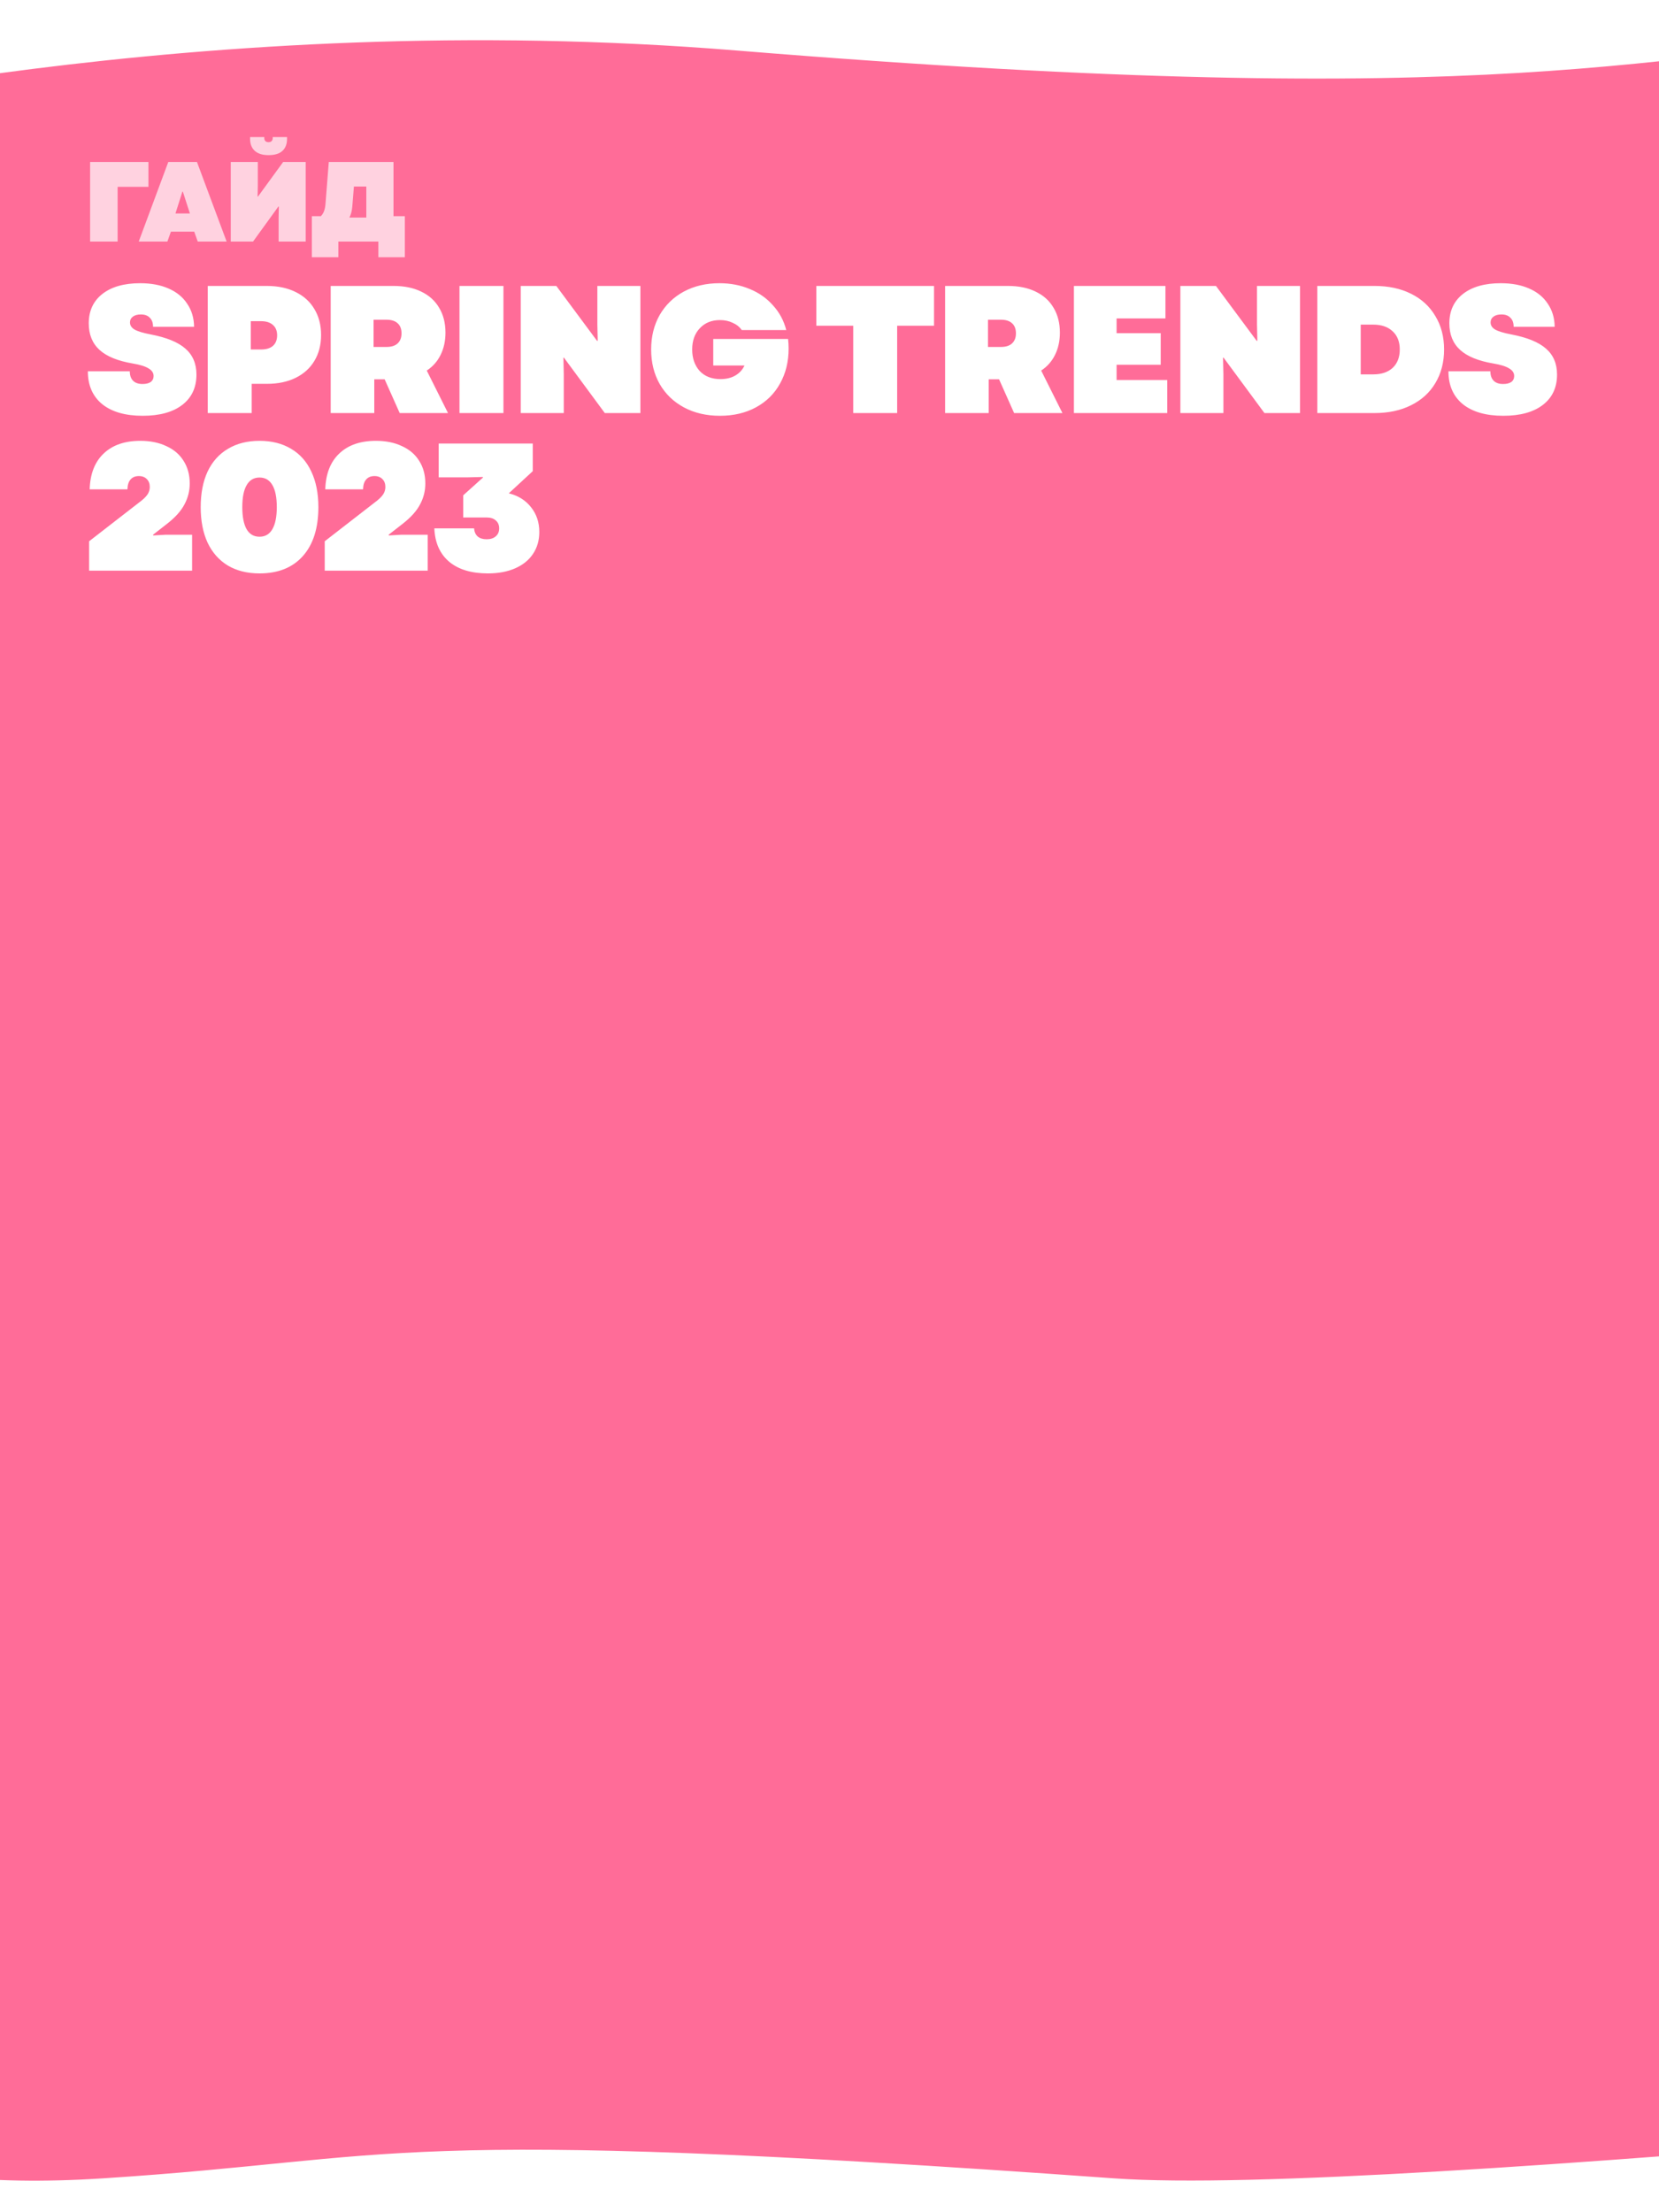
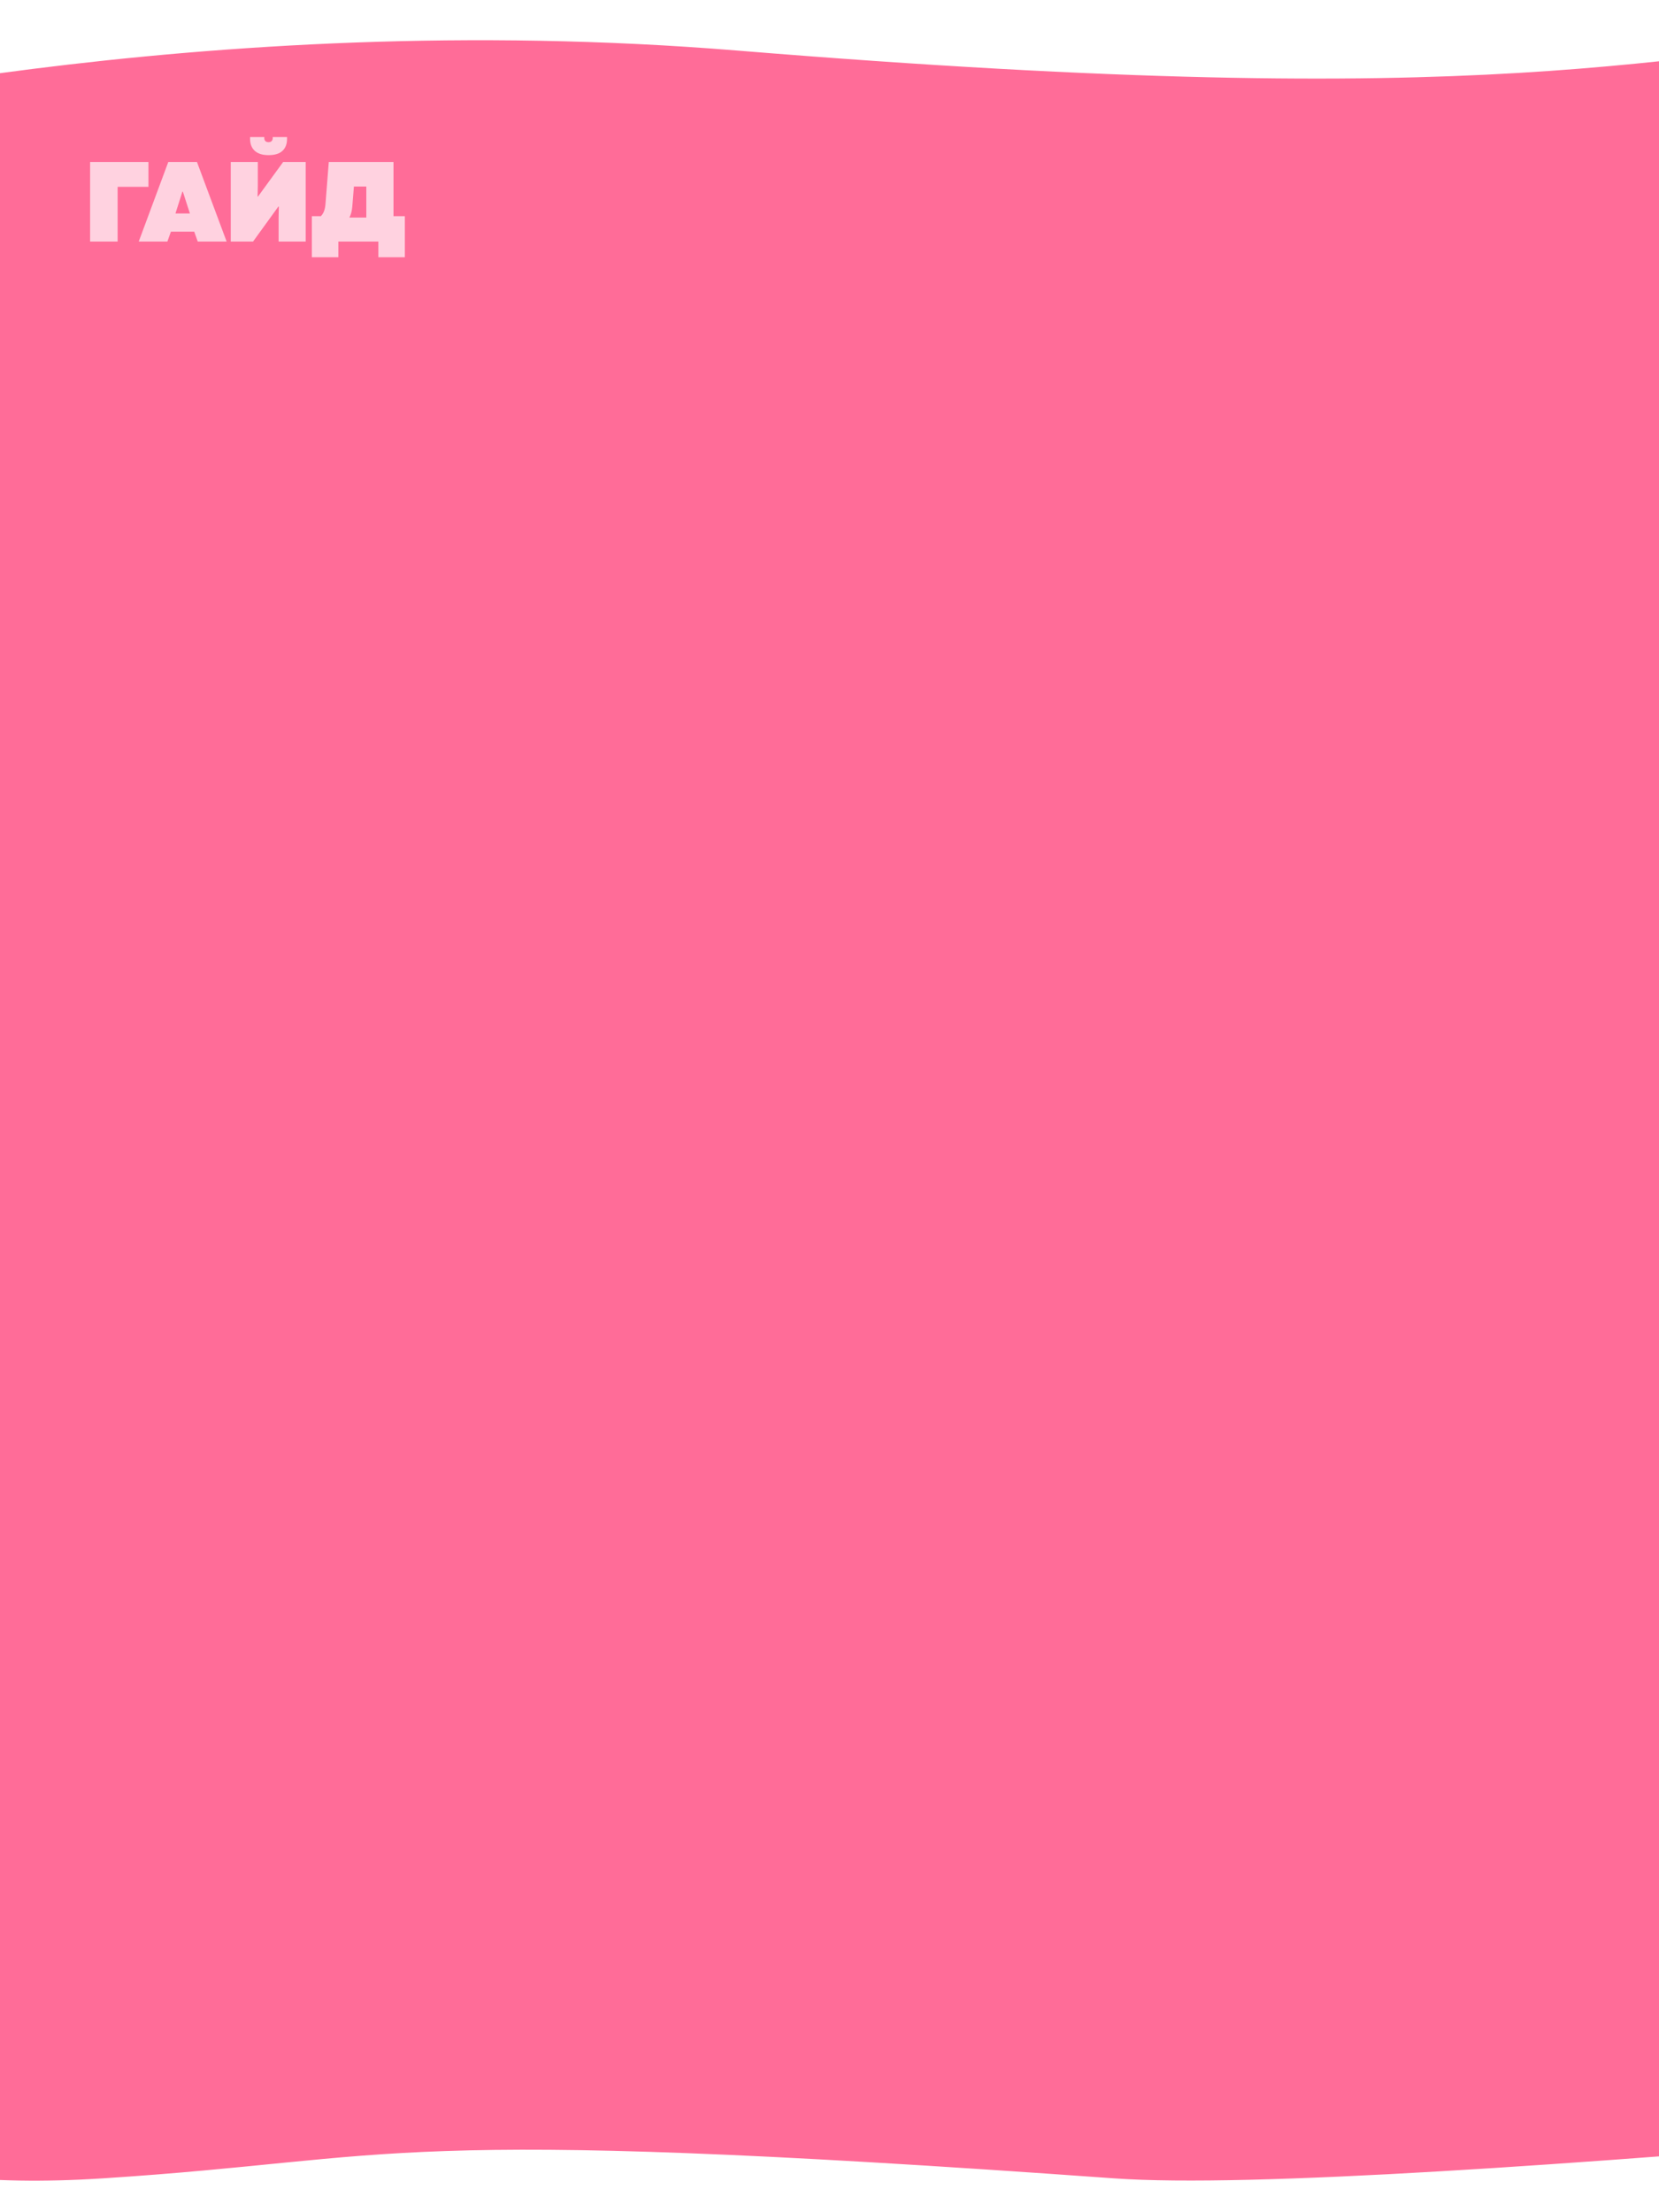
<svg xmlns="http://www.w3.org/2000/svg" width="1200" height="1600" viewBox="0 0 1200 1600" fill="none">
  <rect x="0" y="0" width="1200" height="1600" fill="#333333" stroke="none" />
  <g clip-path="url(#clip0_282_57)">
    <rect width="1200" height="1600" fill="white" />
    <path d="M805.75 1575.5C1002.5 1589.65 1774 1504.82 1867.44 1504.82C1938.76 1421.93 1805.3 1282.3 1814.23 1238.61C1825.4 1183.99 1.974 1233.41 -31.979 1234.01C-59.141 1234.49 -181.083 1399.89 -238.659 1482.53C-164.873 1539.77 -100.179 1586.79 74.499 1575.5C294.999 1561.25 271.25 1537.06 805.75 1575.5Z" fill="#FF6C98" />
    <path d="M532.875 36.53C144.785 4.828 -177.988 83.857 -245.78 96.386C-317.217 177.803 -183.638 314.879 -192.598 357.788C-203.799 411.423 1621.96 362.276 1655.95 361.677C1683.15 361.198 1805.3 198.732 1862.98 117.559C1789.12 61.373 1584.11 6.359 1409.48 21.093C1191.19 39.51 1089.5 82 532.875 36.53Z" fill="#FF6C98" />
    <rect x="-174.329" y="118.173" width="1947.35" height="1329.76" transform="rotate(-1.009 -174.329 118.173)" fill="#FF6C98" />
-     <path d="M103.215 300.722C90.692 300.722 80.929 297.92 73.923 292.316C67.005 286.624 63.547 278.699 63.547 268.541H93.889C93.889 271.518 94.677 273.795 96.253 275.371C97.829 276.948 100.106 277.736 103.083 277.736C105.623 277.736 107.593 277.254 108.994 276.291C110.395 275.24 111.096 273.795 111.096 271.956C111.096 269.68 109.87 267.841 107.418 266.44C105.054 264.951 101.244 263.769 95.99 262.893C85.132 261.054 77.12 257.77 71.953 253.042C66.787 248.313 64.203 241.921 64.203 233.864C64.203 224.845 67.487 217.752 74.055 212.585C80.71 207.419 89.817 204.836 101.376 204.836C109.257 204.836 116.087 206.105 121.866 208.645C127.734 211.184 132.243 214.862 135.396 219.678C138.636 224.407 140.299 229.968 140.387 236.36H110.702C110.702 233.47 109.914 231.281 108.337 229.792C106.849 228.216 104.703 227.428 101.901 227.428C99.449 227.428 97.523 227.954 96.122 229.004C94.721 230.055 94.02 231.456 94.02 233.208C94.02 235.309 95.115 237.017 97.304 238.33C99.581 239.644 103.477 240.826 108.994 241.877C120.465 244.066 128.828 247.481 134.082 252.122C139.424 256.763 142.095 263.024 142.095 270.905C142.095 280.275 138.679 287.587 131.849 292.841C125.019 298.095 115.474 300.722 103.215 300.722ZM150.277 206.806H192.967C200.935 206.806 207.853 208.251 213.72 211.141C219.675 214.03 224.228 218.146 227.381 223.488C230.621 228.829 232.241 235.09 232.241 242.271C232.241 249.451 230.621 255.712 227.381 261.054C224.228 266.308 219.718 270.38 213.851 273.27C207.984 276.16 201.11 277.604 193.229 277.604H182.064V298.752H150.277V206.806ZM188.763 252.779C192.529 252.779 195.418 251.903 197.433 250.152C199.447 248.313 200.454 245.774 200.454 242.534C200.454 239.294 199.447 236.798 197.433 235.047C195.418 233.208 192.529 232.288 188.763 232.288H181.408V252.779H188.763ZM239.206 206.806H284.654C292.36 206.806 299.015 208.163 304.619 210.878C310.311 213.592 314.646 217.489 317.623 222.568C320.688 227.647 322.22 233.645 322.22 240.563C322.22 246.605 321.038 251.991 318.674 256.72C316.397 261.361 313.07 265.126 308.691 268.016L324.059 298.752H289.12L278.218 274.321H270.731V298.752H239.206V206.806ZM279.531 250.94C283.034 250.94 285.705 250.108 287.544 248.444C289.47 246.693 290.433 244.241 290.433 241.089C290.433 237.849 289.47 235.397 287.544 233.733C285.705 232.069 283.034 231.237 279.531 231.237H270.205V250.94H279.531ZM332.368 206.806H364.155V298.752H332.368V206.806ZM376.658 206.806H402.403L431.826 246.474H432.351L432.089 234.784V206.806H463.219V298.752H437.474L407.92 258.69H407.526L407.789 270.774V298.752H376.658V206.806ZM520.774 300.722C510.967 300.722 502.298 298.708 494.767 294.68C487.236 290.652 481.369 285.004 477.166 277.736C473.05 270.468 470.992 262.149 470.992 252.779C470.992 243.409 473.05 235.09 477.166 227.822C481.369 220.554 487.192 214.906 494.635 210.878C502.166 206.85 510.748 204.836 520.38 204.836C528.349 204.836 535.661 206.237 542.316 209.039C548.971 211.754 554.575 215.694 559.129 220.861C563.77 225.94 566.966 231.894 568.718 238.724H536.537C534.96 236.448 532.771 234.696 529.969 233.47C527.254 232.157 524.189 231.5 520.774 231.5C514.732 231.5 509.872 233.47 506.194 237.411C502.517 241.264 500.678 246.387 500.678 252.779C500.678 259.084 502.473 264.25 506.063 268.278C509.741 272.219 514.776 274.189 521.168 274.189C525.372 274.189 528.962 273.314 531.939 271.562C534.917 269.811 537.106 267.403 538.507 264.338H515.914V245.161H570.031C570.294 247.525 570.425 249.845 570.425 252.122C570.425 261.58 568.367 269.986 564.252 277.342C560.224 284.697 554.444 290.433 546.913 294.549C539.382 298.664 530.669 300.722 520.774 300.722ZM617.15 235.572H590.486V206.806H675.602V235.572H648.937V298.752H617.15V235.572ZM683.631 206.806H729.078C736.784 206.806 743.439 208.163 749.044 210.878C754.735 213.592 759.07 217.489 762.047 222.568C765.112 227.647 766.645 233.645 766.645 240.563C766.645 246.605 765.462 251.991 763.098 256.72C760.821 261.361 757.494 265.126 753.115 268.016L768.484 298.752H733.544L722.642 274.321H715.155V298.752H683.631V206.806ZM723.955 250.94C727.458 250.94 730.129 250.108 731.968 248.444C733.894 246.693 734.858 244.241 734.858 241.089C734.858 237.849 733.894 235.397 731.968 233.733C730.129 232.069 727.458 231.237 723.955 231.237H714.629V250.94H723.955ZM776.793 206.806H842.994V230.318H807.66V240.957H839.578V263.812H807.66V274.846H844.307V298.752H776.793V206.806ZM853.792 206.806H879.537L908.96 246.474H909.485L909.222 234.784V206.806H940.353V298.752H914.608L885.054 258.69H884.66L884.922 270.774V298.752H853.792V206.806ZM952.855 206.806H994.23C1004.3 206.806 1013.1 208.689 1020.63 212.454C1028.25 216.22 1034.12 221.605 1038.23 228.61C1042.44 235.528 1044.54 243.584 1044.54 252.779C1044.54 261.974 1042.44 270.074 1038.23 277.079C1034.12 283.997 1028.25 289.338 1020.63 293.104C1013.1 296.869 1004.3 298.752 994.23 298.752H952.855V206.806ZM993.311 270.774C999.265 270.774 1003.95 269.198 1007.37 266.045C1010.78 262.805 1012.49 258.383 1012.49 252.779C1012.49 247.175 1010.78 242.796 1007.37 239.644C1003.95 236.404 999.265 234.784 993.311 234.784H984.248V270.774H993.311ZM1087.37 300.722C1074.85 300.722 1065.08 297.92 1058.08 292.316C1051.16 286.624 1047.7 278.699 1047.7 268.541H1078.04C1078.04 271.518 1078.83 273.795 1080.41 275.371C1081.98 276.948 1084.26 277.736 1087.24 277.736C1089.78 277.736 1091.75 277.254 1093.15 276.291C1094.55 275.24 1095.25 273.795 1095.25 271.956C1095.25 269.68 1094.02 267.841 1091.57 266.44C1089.21 264.951 1085.4 263.769 1080.15 262.893C1069.29 261.054 1061.27 257.77 1056.11 253.042C1050.94 248.313 1048.36 241.921 1048.36 233.864C1048.36 224.845 1051.64 217.752 1058.21 212.585C1064.86 207.419 1073.97 204.836 1085.53 204.836C1093.41 204.836 1100.24 206.105 1106.02 208.645C1111.89 211.184 1116.4 214.862 1119.55 219.678C1122.79 224.407 1124.45 229.968 1124.54 236.36H1094.86C1094.86 233.47 1094.07 231.281 1092.49 229.792C1091 228.216 1088.86 227.428 1086.06 227.428C1083.6 227.428 1081.68 227.954 1080.28 229.004C1078.88 230.055 1078.18 231.456 1078.18 233.208C1078.18 235.309 1079.27 237.017 1081.46 238.33C1083.74 239.644 1087.63 240.826 1093.15 241.877C1104.62 244.066 1112.98 247.481 1118.24 252.122C1123.58 256.763 1126.25 263.024 1126.25 270.905C1126.25 280.275 1122.83 287.587 1116 292.841C1109.17 298.095 1099.63 300.722 1087.37 300.722ZM64.466 391.473L102.558 361.919C104.484 360.343 105.929 358.81 106.892 357.322C107.856 355.745 108.337 354.038 108.337 352.199C108.337 349.835 107.637 347.952 106.236 346.551C104.835 345.062 102.908 344.318 100.456 344.318C97.829 344.318 95.815 345.15 94.414 346.814C93.013 348.39 92.269 350.754 92.181 353.907H64.86C65.21 342.698 68.582 334.072 74.974 328.03C81.367 321.901 90.211 318.836 101.507 318.836C108.688 318.836 114.949 320.105 120.29 322.645C125.719 325.097 129.879 328.643 132.769 333.284C135.746 337.925 137.235 343.398 137.235 349.703C137.235 355.045 135.965 360.08 133.425 364.809C130.974 369.537 126.77 374.222 120.816 378.863L110.702 386.744L110.833 387.27L120.028 386.744H138.942V412.752H64.466V391.473ZM187.734 414.722C178.89 414.722 171.271 412.84 164.879 409.074C158.486 405.221 153.583 399.704 150.168 392.524C146.84 385.343 145.176 376.762 145.176 366.779C145.176 356.796 146.84 348.215 150.168 341.034C153.583 333.854 158.486 328.381 164.879 324.615C171.271 320.762 178.89 318.836 187.734 318.836C196.578 318.836 204.197 320.762 210.589 324.615C216.982 328.381 221.842 333.854 225.169 341.034C228.584 348.215 230.292 356.796 230.292 366.779C230.292 381.928 226.57 393.706 219.127 402.112C211.684 410.519 201.219 414.722 187.734 414.722ZM175.256 366.779C175.256 373.784 176.306 379.126 178.408 382.804C180.51 386.394 183.618 388.189 187.734 388.189C191.85 388.189 194.958 386.35 197.06 382.672C199.162 378.995 200.212 373.697 200.212 366.779C200.212 359.774 199.162 354.476 197.06 350.885C194.958 347.208 191.85 345.369 187.734 345.369C183.618 345.369 180.51 347.208 178.408 350.885C176.306 354.476 175.256 359.774 175.256 366.779ZM234.884 391.473L272.976 361.919C274.902 360.343 276.347 358.81 277.311 357.322C278.274 355.745 278.755 354.038 278.755 352.199C278.755 349.835 278.055 347.952 276.654 346.551C275.253 345.062 273.326 344.318 270.874 344.318C268.247 344.318 266.233 345.15 264.832 346.814C263.431 348.39 262.687 350.754 262.599 353.907H235.278C235.628 342.698 239 334.072 245.392 328.03C251.785 321.901 260.629 318.836 271.925 318.836C279.106 318.836 285.367 320.105 290.708 322.645C296.138 325.097 300.297 328.643 303.187 333.284C306.164 337.925 307.653 343.398 307.653 349.703C307.653 355.045 306.383 360.08 303.844 364.809C301.392 369.537 297.188 374.222 291.234 378.863L281.12 386.744L281.251 387.27L290.446 386.744H309.36V412.752H234.884V391.473ZM352.92 414.722C341.01 414.722 331.685 411.92 324.942 406.316C318.199 400.624 314.609 392.568 314.171 382.147H342.937C343.112 384.687 343.988 386.657 345.564 388.058C347.14 389.371 349.286 390.028 352 390.028C354.802 390.028 356.992 389.328 358.568 387.927C360.232 386.525 361.063 384.599 361.063 382.147C361.063 379.695 360.232 377.769 358.568 376.368C356.992 374.967 354.802 374.266 352 374.266H335.056V358.241L349.373 345.369L349.242 344.975L338.602 345.237H317.323V320.806H385.363V340.771L368.025 356.796C374.768 358.46 380.109 361.788 384.05 366.779C388.078 371.77 390.092 377.769 390.092 384.774C390.092 390.816 388.56 396.114 385.495 400.668C382.518 405.134 378.227 408.592 372.622 411.044C367.018 413.496 360.45 414.722 352.92 414.722Z" fill="white" />
    <path d="M65.181 117.136H107.374V135.148H85.085V174.708H65.181V117.136ZM121.732 117.136H142.459L163.925 174.708H143.034L140.485 167.553H123.624L121.074 174.708H100.348L121.732 117.136ZM137.359 154.393L132.26 138.602H131.931L126.914 154.393H137.359ZM166.91 117.136H186.485V134.407L186.32 142.221H186.567L204.826 117.136H221.111V174.708H201.536V157.19L201.701 149.459L201.372 149.376L183.031 174.708H166.91V117.136ZM180.892 99.124H191.173V99.864C191.173 100.796 191.447 101.536 191.995 102.085C192.544 102.578 193.284 102.825 194.216 102.825C195.203 102.825 195.943 102.578 196.437 102.085C196.985 101.536 197.259 100.796 197.259 99.864V99.124H207.622V100.44C207.622 104.223 206.498 107.129 204.25 109.158C202.057 111.187 198.712 112.201 194.216 112.201C189.939 112.201 186.649 111.187 184.346 109.158C182.044 107.074 180.892 104.168 180.892 100.44V99.124ZM225.567 156.367H232.064C233.051 155.38 233.819 154.174 234.367 152.748C234.915 151.323 235.272 149.568 235.436 147.485L237.822 117.136H284.62V156.367H292.844V186.058H273.681V174.708H244.73V186.058H225.567V156.367ZM264.963 157.354V134.901H255.998L254.847 149.212C254.572 152.557 253.86 155.271 252.708 157.354H264.963Z" fill="#FFD2E0" />
  </g>
  <defs>
    <clipPath id="clip0_282_57">
      <rect width="1200" height="1600" fill="white" />
    </clipPath>
  </defs>
</svg>